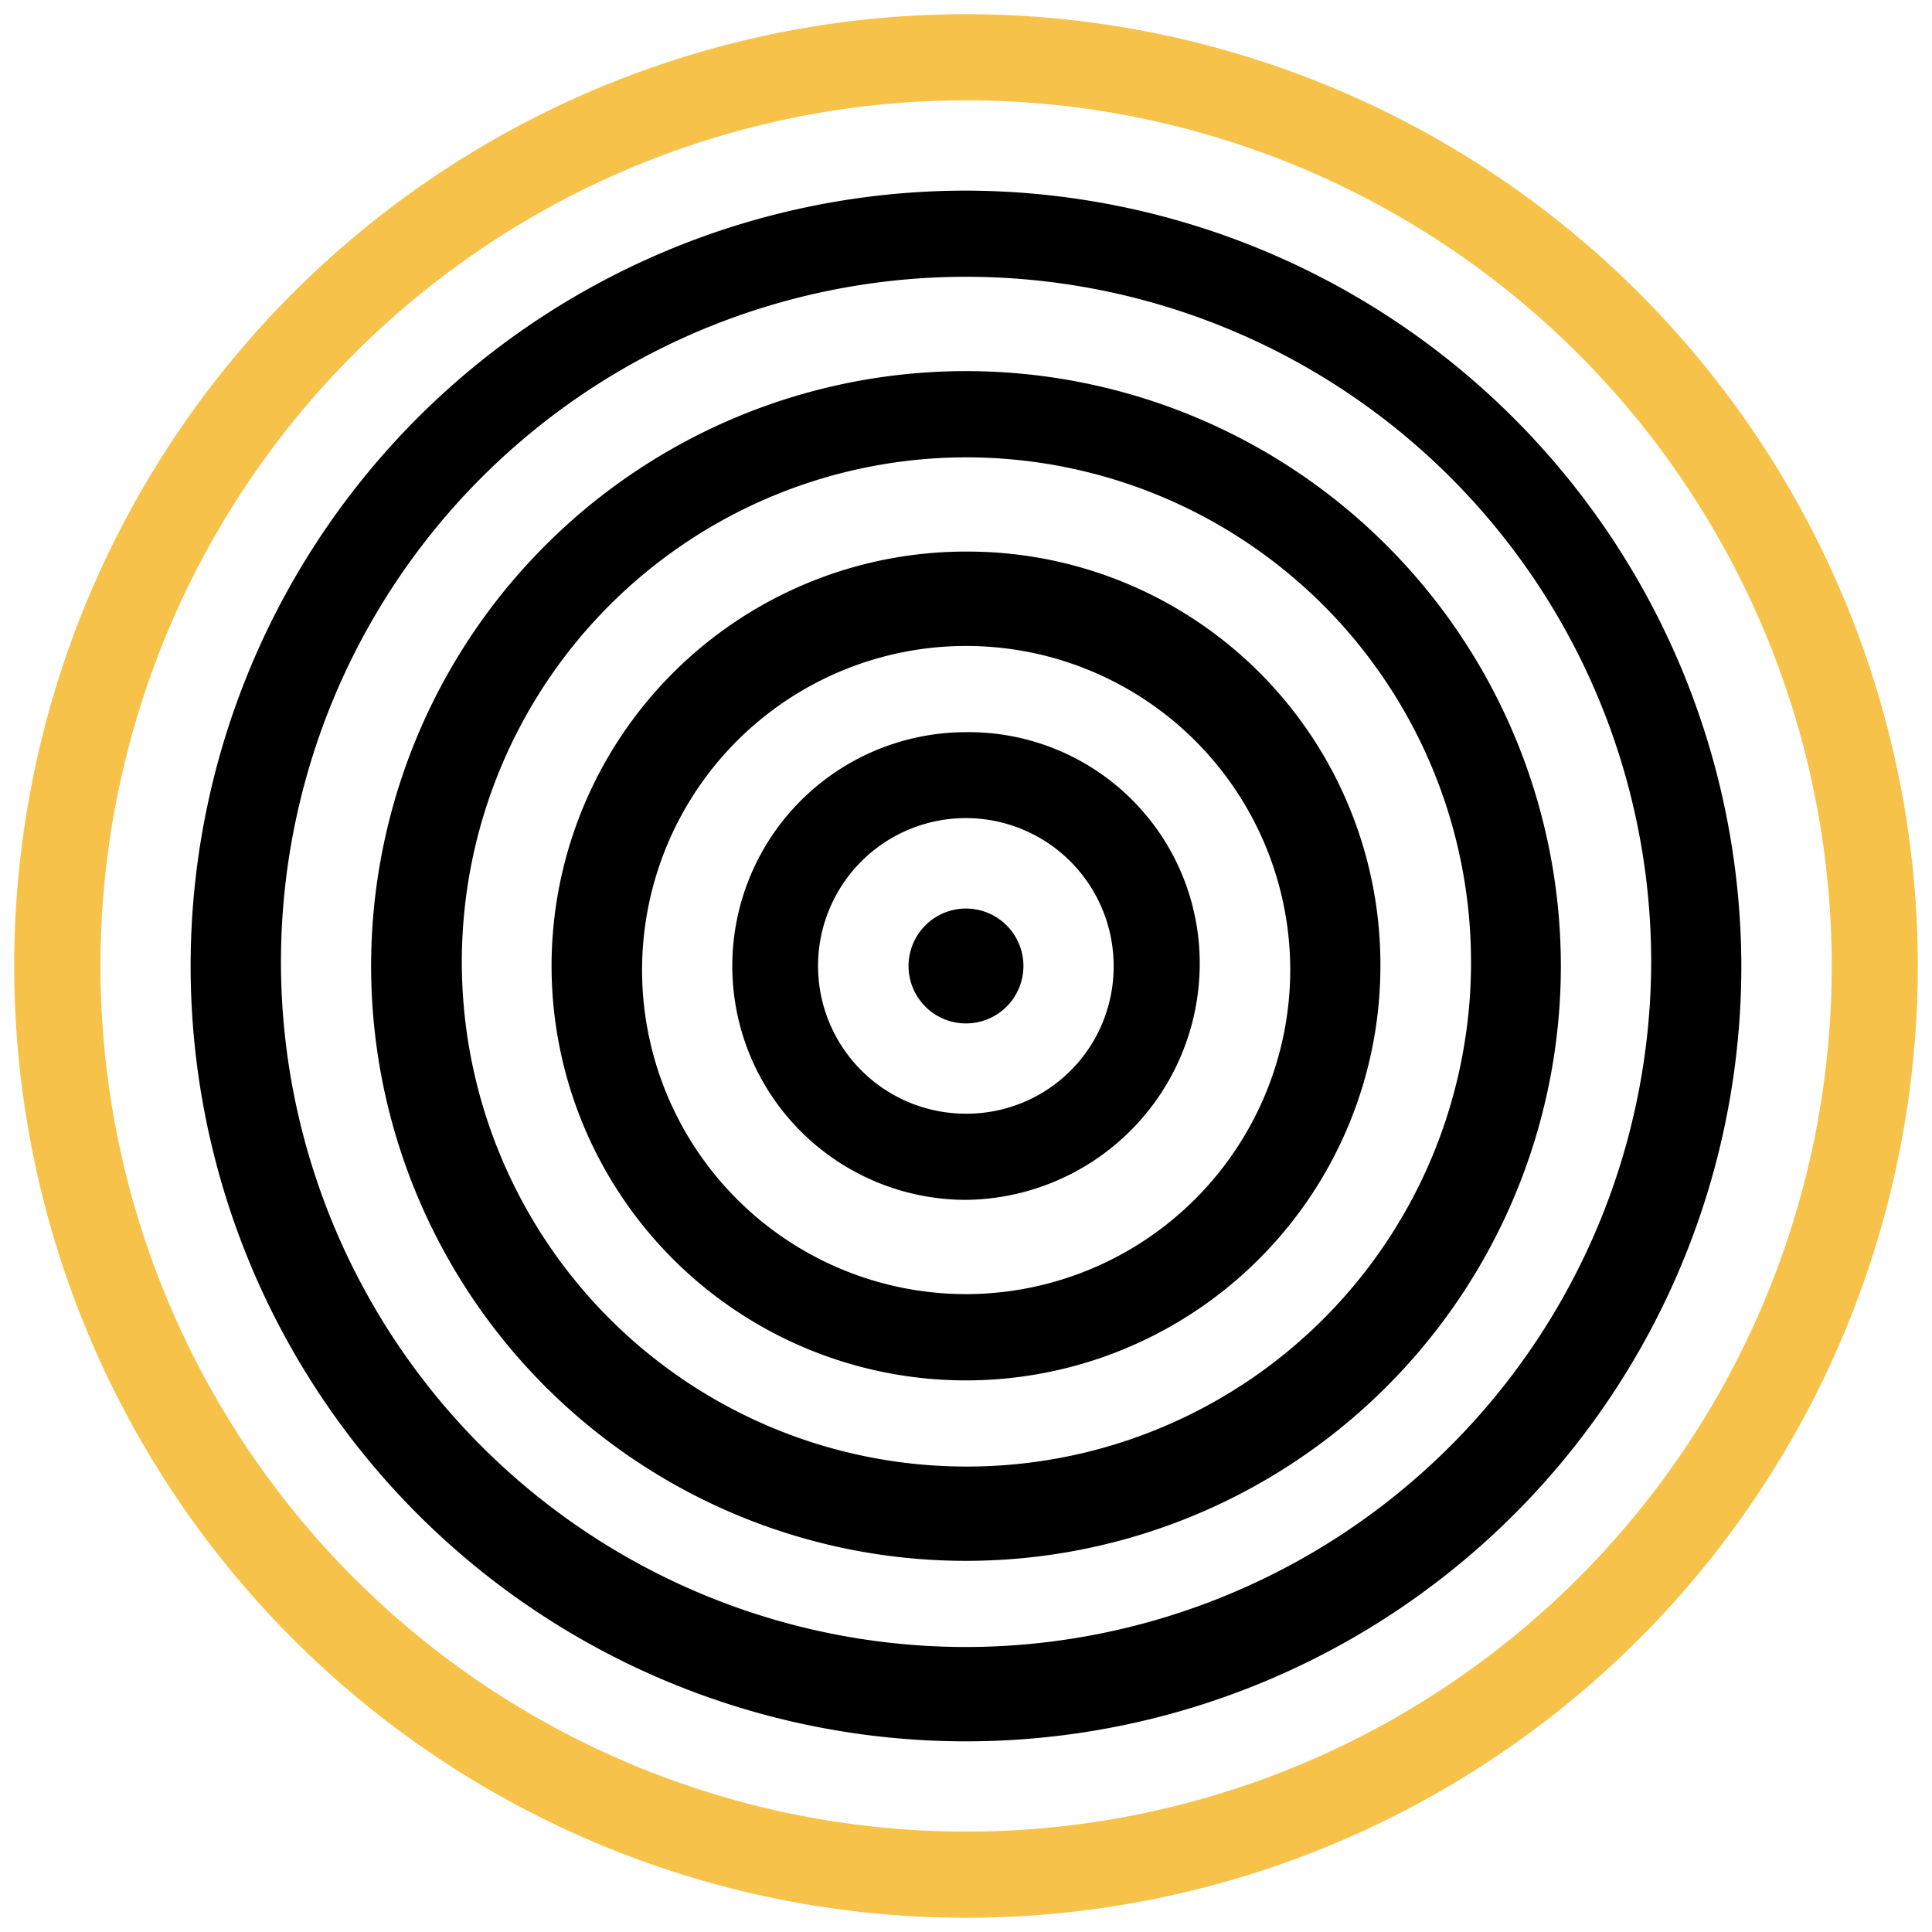
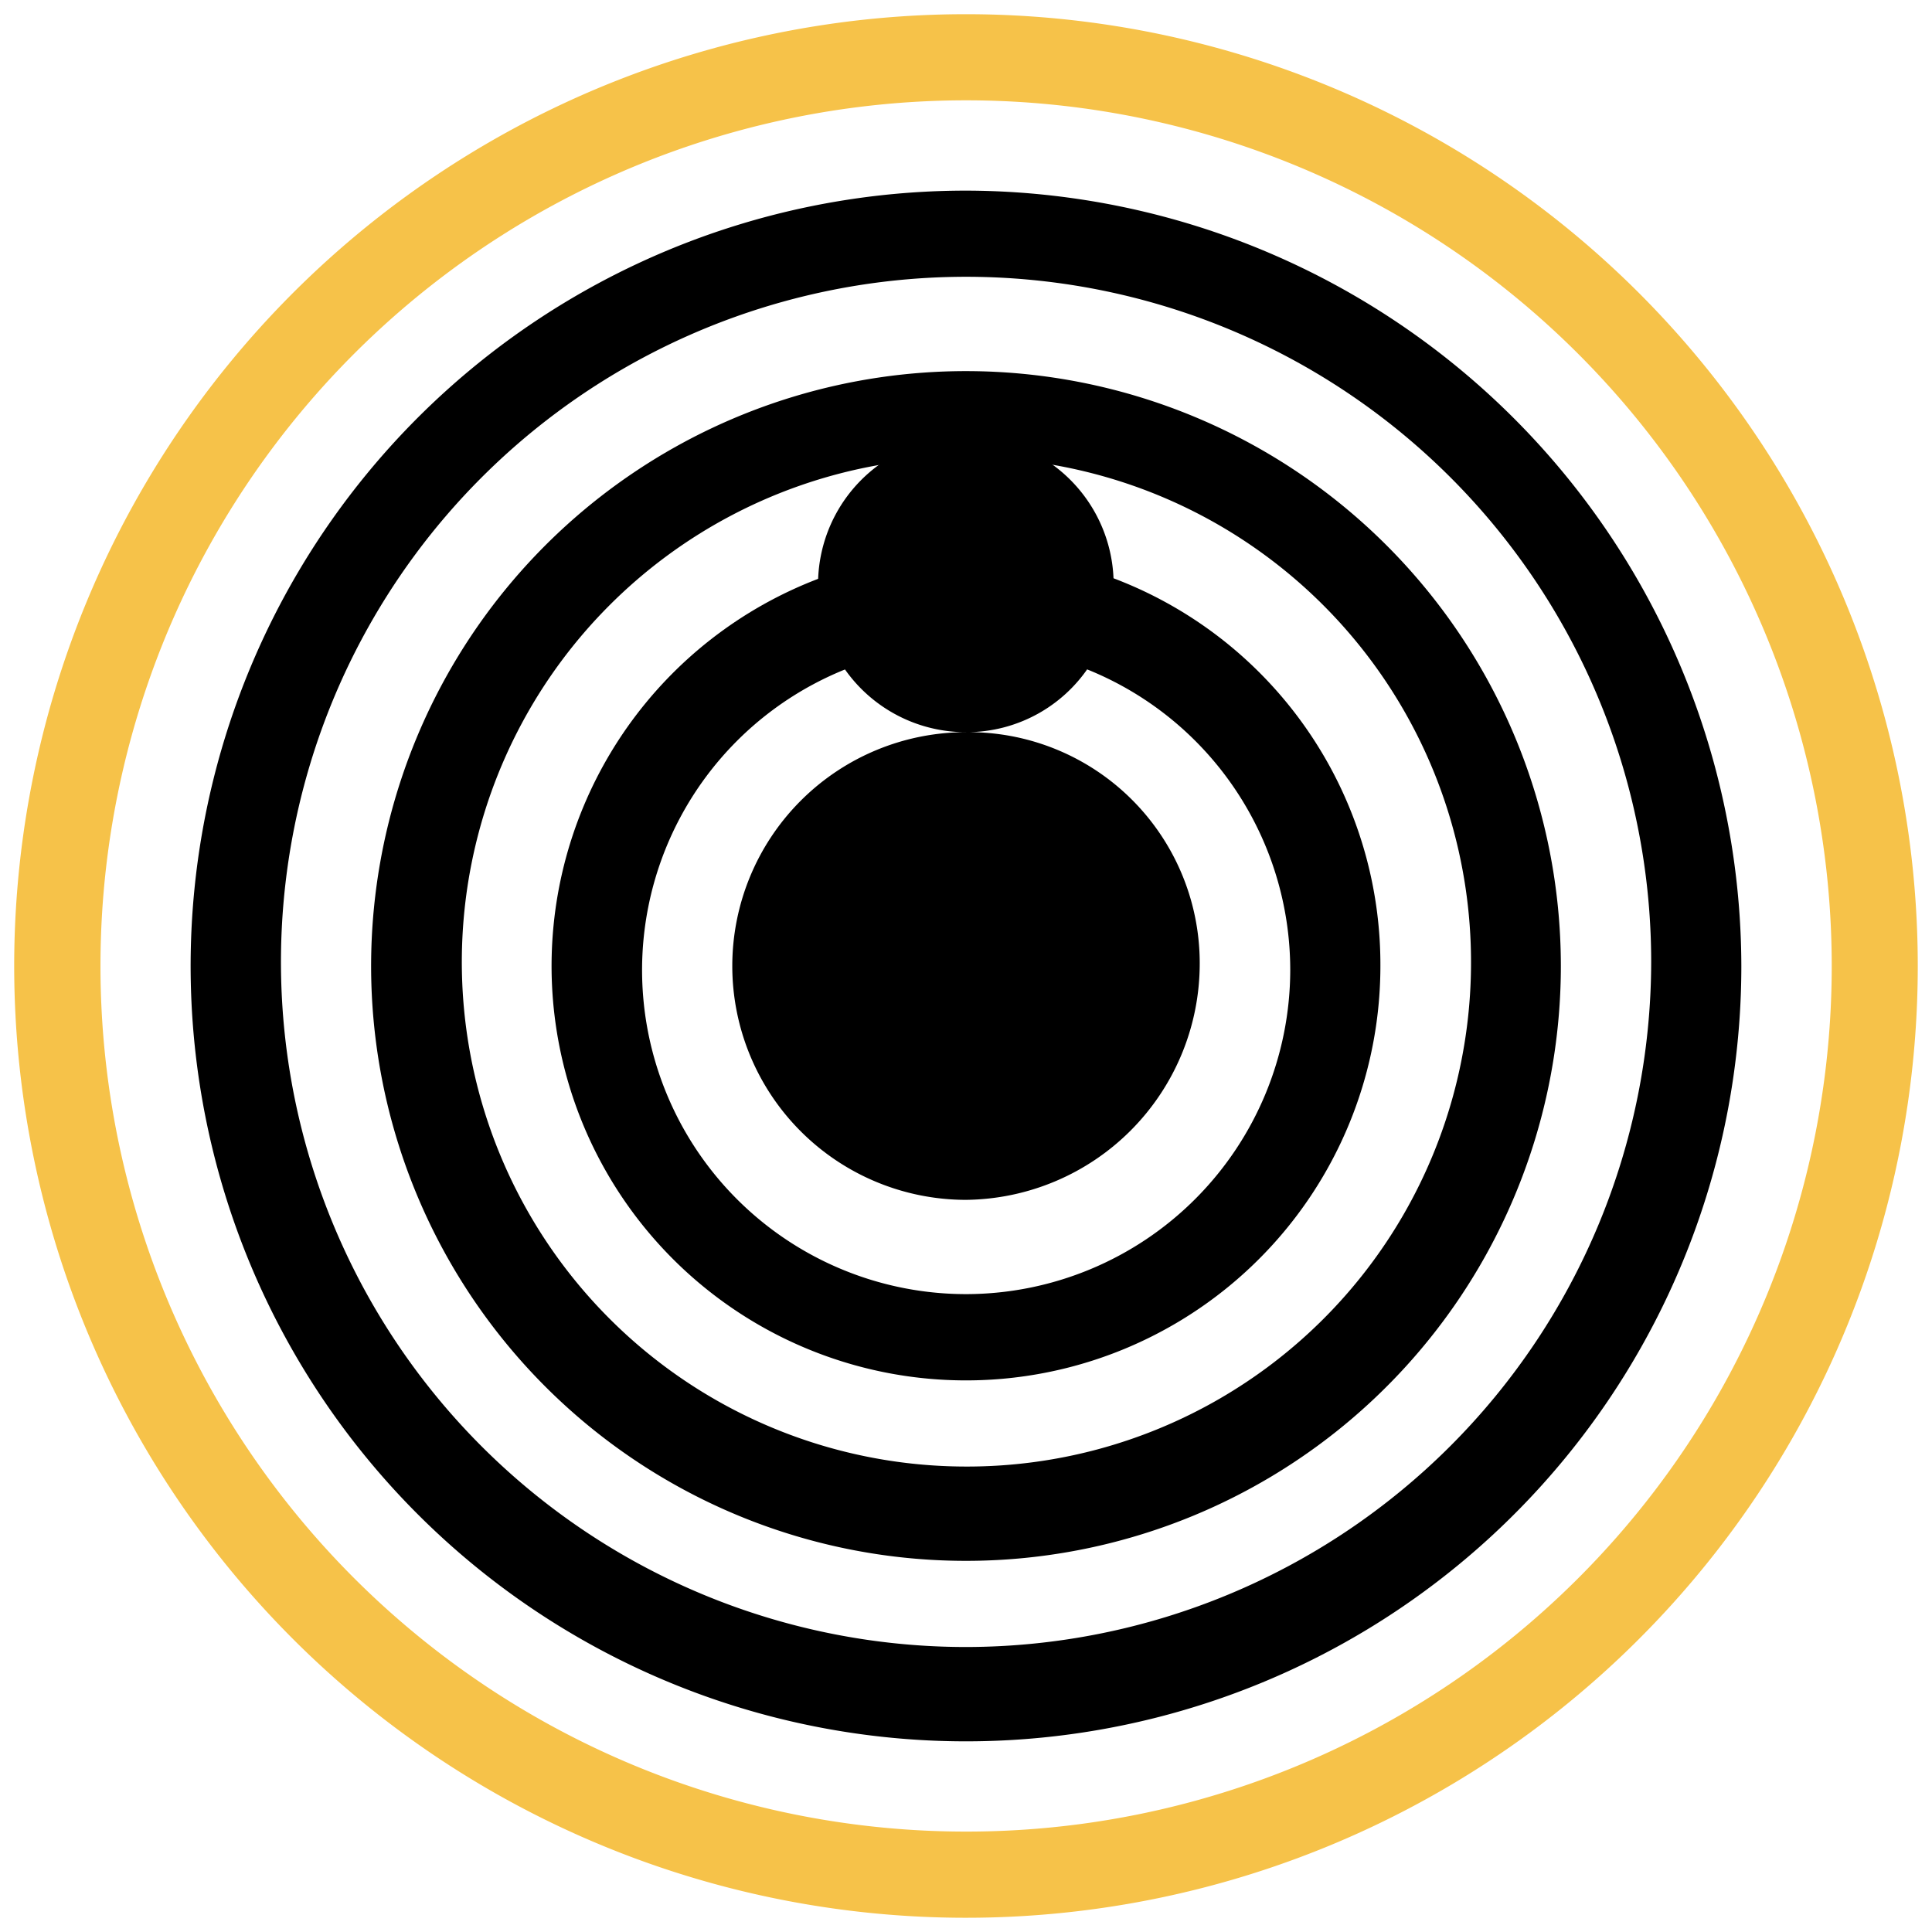
<svg xmlns="http://www.w3.org/2000/svg" xmlns:ns1="http://sodipodi.sourceforge.net/DTD/sodipodi-0.dtd" xmlns:ns2="http://www.inkscape.org/namespaces/inkscape" width="40" height="40" viewBox="0 0 66.667 66.667" version="1.1" id="svg6" ns1:docname="pim-size-the-widest.svg" ns2:version="1.4.2 (f4327f4, 2025-05-13)">
  <ns1:namedview id="namedview6" pagecolor="#ffffff" bordercolor="#000000" borderopacity="0.25" ns2:showpageshadow="2" ns2:pageopacity="0.0" ns2:pagecheckerboard="0" ns2:deskcolor="#d1d1d1" ns2:zoom="16.8125" ns2:cx="23.97026" ns2:cy="24" ns2:window-width="1920" ns2:window-height="1009" ns2:window-x="1912" ns2:window-y="-8" ns2:window-maximized="1" ns2:current-layer="svg6" />
  <defs id="defs1" />
  <path fill="#f6c249" d="m 33.371,0.49 a 32.843,32.843 0 1 0 32.805,32.842 32.847,32.847 0 0 0 -32.805,-32.842 z m 0,62.712 a 29.87,29.87 0 1 1 29.836,-29.87 29.858,29.858 0 0 1 -29.836,29.87 z" id="path1" />
  <path fill="color(display-p3 0.859 0.871 0.933)" d="m 33.363,6.578 a 26.755,26.755 0 1 0 26.725,26.755 26.81,26.81 0 0 0 -26.725,-26.755 z m 0,50.255 a 23.641,23.641 0 1 1 23.614,-23.641 23.67,23.67 0 0 1 -23.614,23.641 z" fill-opacity="1" id="path2" />
  <path fill="color(display-p3 0.859 0.871 0.933)" d="m 33.36,12.806 a 20.527,20.527 0 1 0 20.5,20.527 20.53,20.53 0 0 0 -20.5,-20.527 z m 0,37.8 a 17.412,17.412 0 1 1 17.4,-17.415 17.39,17.39 0 0 1 -17.4,17.415 z" fill-opacity="1" id="path3" />
  <path fill="color(display-p3 0.859 0.871 0.933)" d="m 33.352,19.033 a 14.3,14.3 0 1 0 14.281,14.3 14.25,14.25 0 0 0 -14.281,-14.3 z m 0,25.623 a 11.183,11.183 0 1 1 11.17,-11.184 11.2,11.2 0 0 1 -11.17,11.184 z" fill-opacity="1" id="path4" />
-   <path fill="color(display-p3 0.859 0.871 0.933)" d="m 33.338,25.265 a 8.069,8.069 0 0 0 0,16.138 8.153,8.153 0 0 0 8.06,-8.069 7.971,7.971 0 0 0 -8.06,-8.069 z m 0,13.165 a 5.1,5.1 0 1 1 5.09,-5.1 5.072,5.072 0 0 1 -5.09,5.1 z" fill-opacity="1" id="path5" />
-   <path fill="color(display-p3 0.859 0.871 0.933)" d="m 33.331,35.315 a 1.982,1.982 0 1 0 -1.98,-1.981 1.981,1.981 0 0 0 1.98,1.981 z" fill-opacity="1" id="path6" />
+   <path fill="color(display-p3 0.859 0.871 0.933)" d="m 33.338,25.265 a 8.069,8.069 0 0 0 0,16.138 8.153,8.153 0 0 0 8.06,-8.069 7.971,7.971 0 0 0 -8.06,-8.069 z a 5.1,5.1 0 1 1 5.09,-5.1 5.072,5.072 0 0 1 -5.09,5.1 z" fill-opacity="1" id="path5" />
</svg>